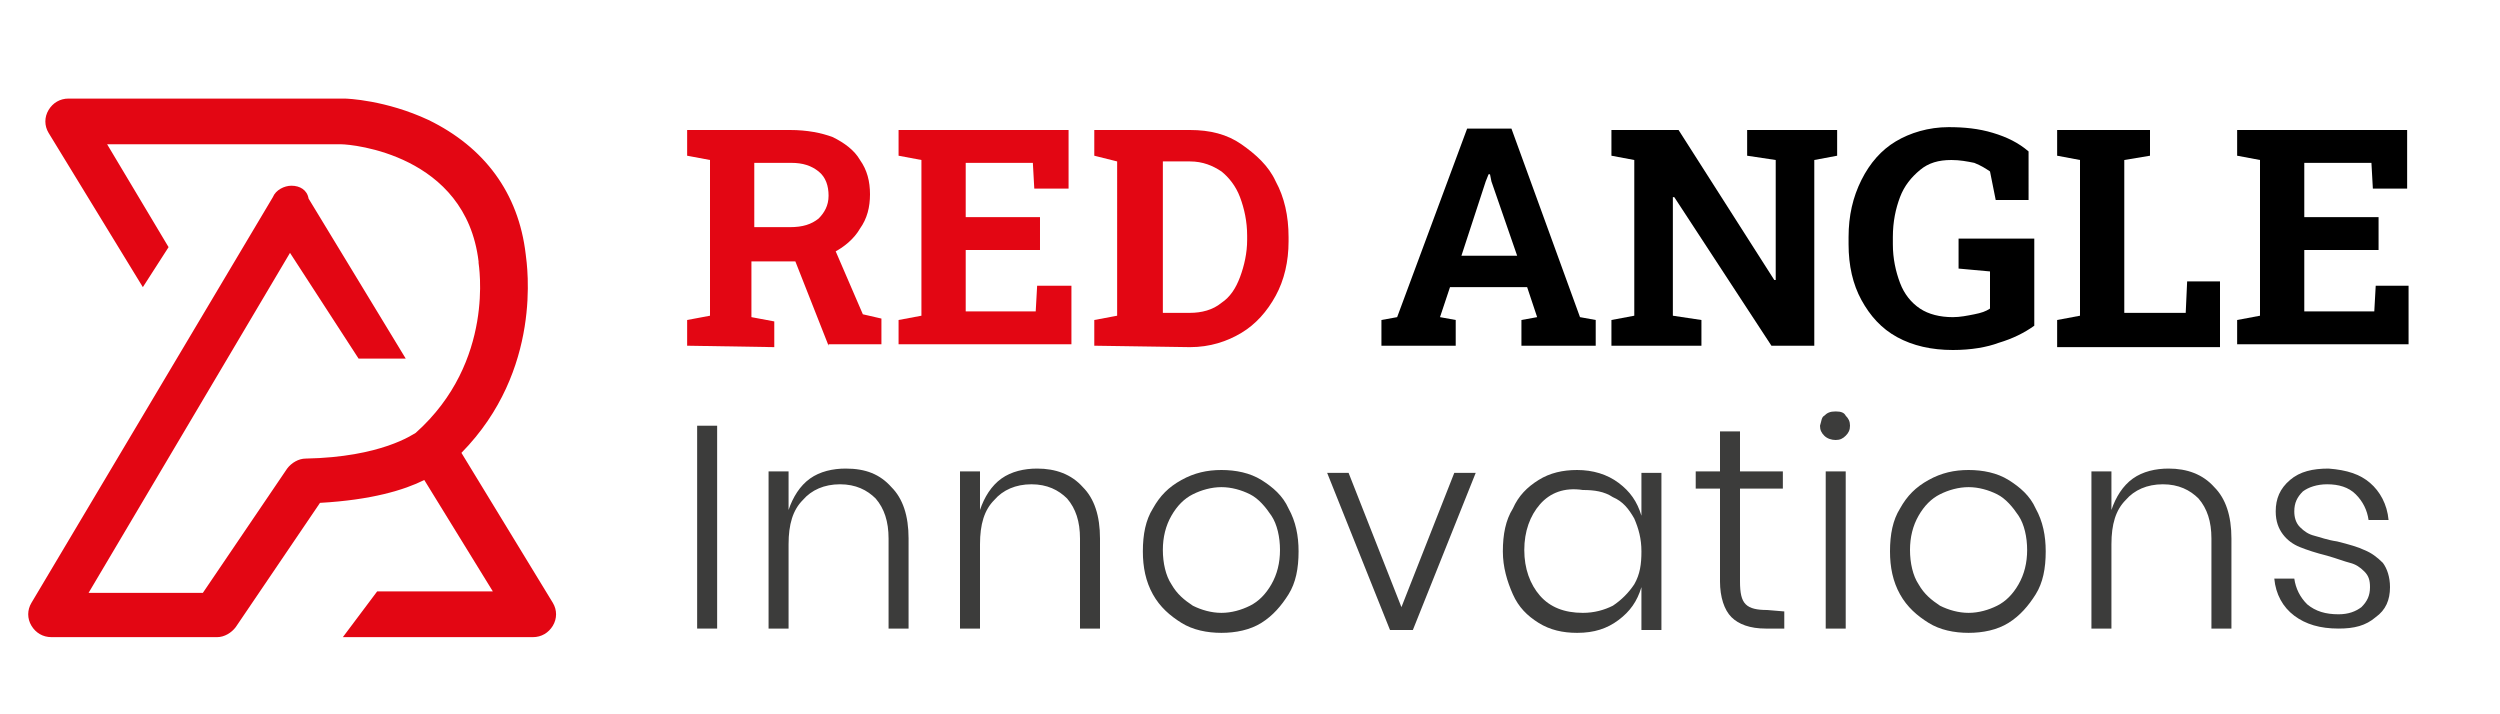
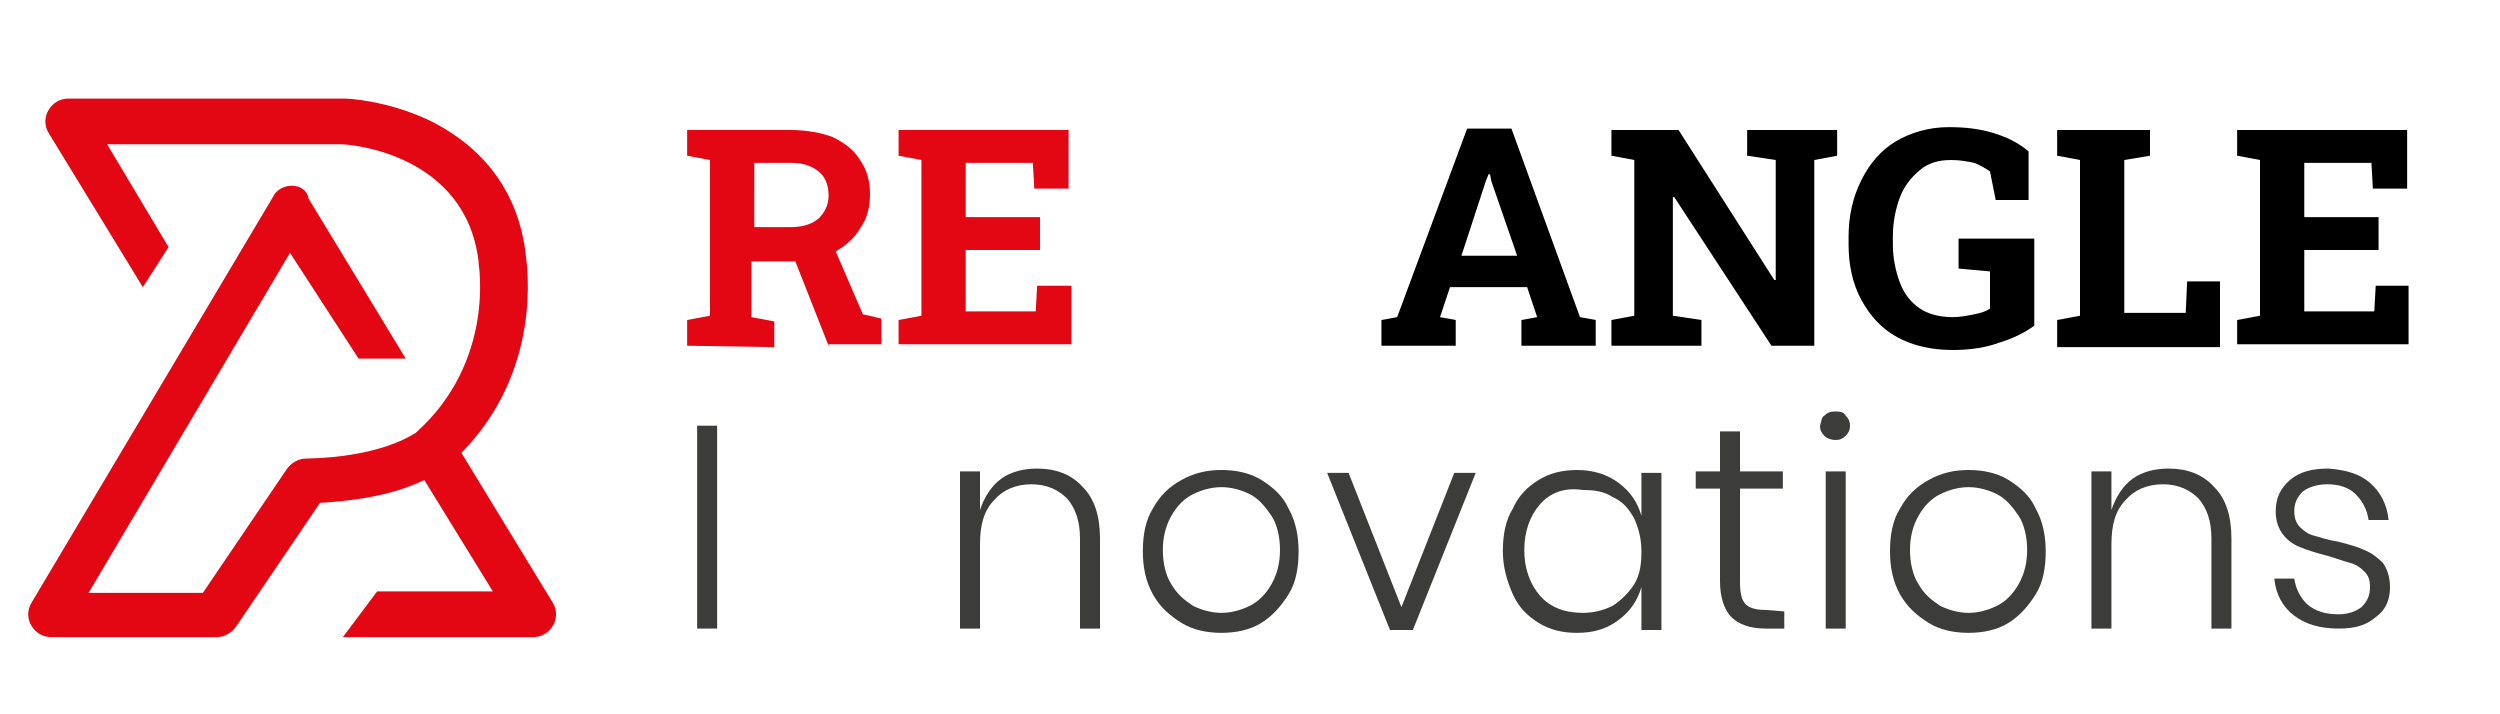
<svg xmlns="http://www.w3.org/2000/svg" version="1.1" id="Layer_1" x="0px" y="0px" viewBox="0 0 175 50" style="enable-background:new 0 0 175 50;" xml:space="preserve">
  <style type="text/css">
	.st0{fill:#E30613;}
	.st1{fill:#3C3C3B;}
</style>
  <g>
    <path class="st0" d="M25,44.1l1.6-2.2h7.9c0.2,0,0.3-0.1,0.4-0.3c0.1-0.2,0.1-0.4,0-0.5l-4.8-7.8c-0.1-0.2-0.3-0.2-0.4-0.2   s-0.1,0-0.2,0c-1.3,0.6-3.6,1.4-7.1,1.5c-0.2,0-0.3,0.1-0.4,0.2l-5.9,8.7c-0.2,0.3-0.5,0.5-0.9,0.5H3.6c-0.4,0-0.7-0.2-0.9-0.5   s-0.2-0.8,0-1.1L19.5,14c0.2-0.3,0.5-0.5,0.9-0.5s0.7,0.2,0.9,0.5l6.4,10.5h-2.1l-4.7-7.1c-0.1-0.1-0.2-0.2-0.4-0.2l0,0   c-0.2,0-0.3,0.1-0.4,0.2L5.9,41.2c-0.1,0.2-0.1,0.3,0,0.5S6.2,42,6.4,42h8c0.2,0,0.3-0.1,0.4-0.2l5.9-8.7c0.2-0.3,0.5-0.5,0.9-0.5   c5.4-0.1,7.7-1.7,8-1.9c5.9-5.2,4.6-12.3,4.6-12.4c-0.7-6.5-6.7-8.5-10.1-8.7H7.6c-0.2,0-0.3,0.1-0.4,0.3s-0.1,0.3,0,0.5l4.1,6.9   l-1.2,1.9L3.9,9c-0.2-0.3-0.2-0.7,0-1.1c0.2-0.3,0.6-0.5,0.9-0.5h19.3c0.2,0,2.8,0.1,5.6,1.5c3.8,1.8,6.1,4.9,6.6,9   c0.1,0.8,1.2,7.8-4.4,13.5c-0.2,0.2-0.2,0.4-0.1,0.6l6.4,10.5c0.2,0.3,0.2,0.8,0,1.1s-0.6,0.6-0.9,0.6L25,44.1L25,44.1z" />
    <path class="st0" d="M24.1,7.9L24.1,7.9c0.1,0,2.7,0.1,5.4,1.4c3.6,1.7,5.8,4.7,6.3,8.6c0,0,0,0,0,0.1c0.1,0.8,1.1,7.6-4.2,13   c-0.3,0.3-0.4,0.8-0.1,1.2l6.4,10.5c0.1,0.2,0.1,0.4,0,0.6c-0.1,0.2-0.3,0.3-0.5,0.3H26l0.9-1.2h7.6c0.4,0,0.7-0.2,0.9-0.5   s0.2-0.7,0-1l-4.8-7.8c-0.2-0.3-0.5-0.5-0.9-0.5c-0.1,0-0.3,0-0.4,0.1c-1.3,0.6-3.5,1.3-6.9,1.5c-0.3,0-0.6,0.2-0.8,0.4l-5.9,8.7   c-0.1,0.2-0.3,0.3-0.5,0.3H3.6c-0.2,0-0.4-0.1-0.5-0.3s-0.1-0.4,0-0.6l16.8-28.4c0.1-0.2,0.3-0.3,0.5-0.3s0.4,0.1,0.5,0.3l5.9,9.7   h-1l-4.5-6.9c-0.2-0.3-0.5-0.5-0.8-0.5l0,0c-0.3,0-0.7,0.2-0.8,0.5L5.5,40.9c-0.2,0.3-0.2,0.7,0,1s0.5,0.5,0.9,0.5h8   c0.3,0,0.6-0.2,0.8-0.4l5.9-8.7c0.1-0.2,0.3-0.3,0.5-0.3c5.6-0.1,8-1.8,8.3-2c0,0,0,0,0.1,0c6.1-5.4,4.8-12.8,4.7-12.9   c-0.8-6.7-7-8.9-10.5-9.1c0,0,0,0-0.1,0H7.6C7.2,9,6.9,9.2,6.7,9.5c-0.2,0.3-0.2,0.7,0,1l4,6.7l-0.6,0.9L4.4,8.8   c-0.1-0.2-0.1-0.4,0-0.6c0-0.2,0.2-0.3,0.4-0.3H24.1 M24.1,6.9H4.8c-0.6,0-1.1,0.3-1.4,0.8s-0.3,1.1,0,1.6L10,20.1l1.8-2.8   l-4.3-7.2h16.4c0.7,0,8.7,0.7,9.6,8.2v0.1c0,0.1,1.2,6.9-4.4,11.9c-0.2,0.1-2.4,1.7-7.7,1.8c-0.5,0-1,0.3-1.3,0.7l-5.9,8.7h-8   l14.1-23.8l4.8,7.4h3.3l-6.8-11.2C21.5,13.3,21,13,20.4,13l0,0c-0.5,0-1.1,0.3-1.3,0.8L2.2,42.2c-0.3,0.5-0.3,1.1,0,1.6   s0.8,0.8,1.4,0.8h11.6c0.5,0,1-0.3,1.3-0.7l5.9-8.7c3.6-0.2,5.9-0.9,7.3-1.6l4.8,7.8h-8.1L24,44.6h13.3c0.6,0,1.1-0.3,1.4-0.8   c0.3-0.5,0.3-1.1,0-1.6l-6.4-10.5c5.7-5.8,4.6-13.1,4.5-13.9c-0.5-4.3-2.9-7.5-6.8-9.4C27,7,24.3,6.9,24.1,6.9L24.1,6.9L24.1,6.9z" />
  </g>
  <path class="st0" d="M20.2,25.8" />
  <path class="st0" d="M8.8,25.8" />
  <g>
    <g>
      <path class="st0" d="M48.1,24.2v-1.8l1.6-0.3V11.2l-1.6-0.3V9.1h7.2c1.2,0,2.2,0.2,3,0.5c0.8,0.4,1.5,0.9,1.9,1.6    c0.5,0.7,0.7,1.5,0.7,2.4s-0.2,1.7-0.7,2.4c-0.4,0.7-1.1,1.3-1.9,1.7c-0.8,0.4-1.7,0.6-2.8,0.6h-2.9v3.9l1.6,0.3v1.8L48.1,24.2    L48.1,24.2z M52.8,15.9h2.5c0.9,0,1.5-0.2,2-0.6c0.4-0.4,0.7-0.9,0.7-1.6c0-0.7-0.2-1.3-0.7-1.7s-1.1-0.6-1.9-0.6h-2.6V15.9z     M58,24.2l-2.6-6.6l2.8-0.7l2.2,5.1l1.3,0.3v1.8H58V24.2z" />
      <path class="st0" d="M62.9,24.2v-1.8l1.6-0.3V11.2l-1.6-0.3V9.1h11.9v4.1h-2.4l-0.1-1.8h-4.7v3.8h5.2v2.3h-5.2v4.3h4.9l0.1-1.8H75    v4.1H62.9V24.2z" />
-       <path class="st0" d="M76.6,24.2v-1.8l1.6-0.3V11.3l-1.6-0.4V9.1h1.6h5.1c1.4,0,2.6,0.3,3.6,1s1.9,1.5,2.4,2.6    c0.6,1.1,0.9,2.4,0.9,3.9v0.3c0,1.4-0.3,2.7-0.9,3.8c-0.6,1.1-1.4,2-2.4,2.6s-2.2,1-3.6,1L76.6,24.2L76.6,24.2z M81.4,21.9h1.9    c0.8,0,1.6-0.2,2.2-0.7c0.6-0.4,1-1,1.3-1.8s0.5-1.7,0.5-2.6v-0.3c0-1-0.2-1.9-0.5-2.7S86,12.4,85.5,12c-0.6-0.4-1.3-0.7-2.2-0.7    h-1.9V21.9z" />
      <path d="M96.7,24.2v-1.8l1.1-0.2L102.7,9h3.1l4.8,13.2l1.1,0.2v1.8h-5.2v-1.8l1.1-0.2l-0.7-2.1h-5.4l-0.7,2.1l1.1,0.2v1.8H96.7z     M102.3,17.9h3.9l-1.8-5.2l-0.1-0.5h-0.1l-0.2,0.5L102.3,17.9z" />
      <path d="M112.8,24.2v-1.8l1.6-0.3V11.2l-1.6-0.3V9.1h1.6h3.1l6.7,10.5h0.1v-8.4l-2-0.3V9.1h4.7h1.6v1.8l-1.6,0.3v13h-3l-6.8-10.4    h-0.1v8.3l2,0.3v1.8H112.8z" />
      <path d="M136.7,24.5c-1.5,0-2.8-0.3-3.9-0.9c-1.1-0.6-1.9-1.5-2.5-2.6s-0.9-2.4-0.9-3.9v-0.5c0-1.5,0.3-2.8,0.9-4    c0.6-1.2,1.4-2.1,2.4-2.7c1-0.6,2.3-1,3.7-1c1.1,0,2.1,0.1,3.1,0.4c1,0.3,1.8,0.7,2.5,1.3V14h-2.3l-0.4-2    c-0.3-0.2-0.6-0.4-1.1-0.6c-0.5-0.1-1-0.2-1.6-0.2c-0.9,0-1.6,0.2-2.2,0.7s-1.1,1.1-1.4,1.9s-0.5,1.7-0.5,2.8v0.5    c0,1,0.2,1.9,0.5,2.7c0.3,0.8,0.8,1.4,1.4,1.8s1.4,0.6,2.3,0.6c0.5,0,1-0.1,1.5-0.2s0.8-0.2,1.1-0.4V19l-2.2-0.2v-2.1h5.3v6.1    c-0.7,0.5-1.5,0.9-2.5,1.2C139.1,24.3,138,24.5,136.7,24.5z" />
      <path d="M144,24.2v-1.8l1.6-0.3V11.2l-1.6-0.3V9.1h1.6h3.1h1.8v1.8l-1.8,0.3v10.7h4.3l0.1-2.2h2.3v4.6H144V24.2z" />
      <path d="M156.6,24.2v-1.8l1.6-0.3V11.2l-1.6-0.3V9.1h11.9v4.1h-2.4l-0.1-1.8h-4.7v3.8h5.2v2.3h-5.2v4.3h4.9l0.1-1.8h2.3v4.1h-12    V24.2z" />
    </g>
    <g>
      <path class="st1" d="M50.2,29.8V44h-1.4V29.8H50.2z" />
-       <path class="st1" d="M62.4,34.1c0.8,0.8,1.2,2,1.2,3.6V44h-1.4v-6.3c0-1.2-0.3-2.1-0.9-2.8c-0.6-0.6-1.4-1-2.5-1s-2,0.4-2.6,1.1    c-0.7,0.7-1,1.7-1,3.1V44h-1.4V33h1.4v2.7c0.3-0.9,0.8-1.7,1.5-2.2s1.6-0.7,2.5-0.7C60.6,32.8,61.6,33.2,62.4,34.1z" />
      <path class="st1" d="M75.8,34.1c0.8,0.8,1.2,2,1.2,3.6V44h-1.4v-6.3c0-1.2-0.3-2.1-0.9-2.8c-0.6-0.6-1.4-1-2.5-1s-2,0.4-2.6,1.1    c-0.7,0.7-1,1.7-1,3.1V44h-1.4V33h1.4v2.7c0.3-0.9,0.8-1.7,1.5-2.2s1.6-0.7,2.5-0.7C73.9,32.8,75,33.2,75.8,34.1z" />
      <path class="st1" d="M88.3,33.6c0.8,0.5,1.5,1.1,1.9,2c0.5,0.9,0.7,1.9,0.7,3c0,1.2-0.2,2.2-0.7,3s-1.1,1.5-1.9,2    s-1.8,0.7-2.8,0.7s-2-0.2-2.8-0.7s-1.5-1.1-2-2s-0.7-1.9-0.7-3c0-1.2,0.2-2.2,0.7-3c0.5-0.9,1.1-1.5,2-2s1.8-0.7,2.8-0.7    S87.5,33.1,88.3,33.6z M83.5,34.6c-0.6,0.3-1.1,0.8-1.5,1.5s-0.6,1.5-0.6,2.4s0.2,1.8,0.6,2.4c0.4,0.7,0.9,1.1,1.5,1.5    c0.6,0.3,1.3,0.5,2,0.5s1.4-0.2,2-0.5s1.1-0.8,1.5-1.5s0.6-1.5,0.6-2.4s-0.2-1.8-0.6-2.4s-0.9-1.2-1.5-1.5s-1.3-0.5-2-0.5    S84.1,34.3,83.5,34.6z" />
      <path class="st1" d="M98.1,42.5l3.7-9.4h1.5l-4.4,11h-1.6l-4.4-11h1.5L98.1,42.5z" />
      <path class="st1" d="M113.3,33.8c0.8,0.6,1.3,1.3,1.6,2.3v-3h1.4v11h-1.4v-3c-0.3,1-0.8,1.7-1.6,2.3c-0.8,0.6-1.7,0.9-2.9,0.9    c-1,0-1.9-0.2-2.7-0.7c-0.8-0.5-1.4-1.1-1.8-2s-0.7-1.9-0.7-3c0-1.2,0.2-2.2,0.7-3c0.4-0.9,1-1.5,1.8-2s1.7-0.7,2.7-0.7    C111.5,32.9,112.5,33.2,113.3,33.8z M107.8,35.3c-0.7,0.8-1.1,1.9-1.1,3.2s0.4,2.4,1.1,3.2s1.7,1.2,3,1.2c0.8,0,1.5-0.2,2.1-0.5    c0.6-0.4,1.1-0.9,1.5-1.5c0.4-0.7,0.5-1.4,0.5-2.3c0-0.9-0.2-1.6-0.5-2.3c-0.4-0.7-0.8-1.2-1.5-1.5c-0.6-0.4-1.3-0.5-2.1-0.5    C109.5,34.1,108.5,34.5,107.8,35.3z" />
      <path class="st1" d="M124.9,42.8V44h-1.3c-1.1,0-1.9-0.3-2.4-0.8s-0.8-1.4-0.8-2.5v-6.5h-1.7V33h1.7v-2.8h1.4V33h3v1.2h-3v6.5    c0,0.8,0.1,1.3,0.4,1.6s0.8,0.4,1.5,0.4L124.9,42.8L124.9,42.8z" />
      <path class="st1" d="M127.7,29.1c0.2-0.2,0.4-0.3,0.8-0.3s0.6,0.1,0.7,0.3c0.2,0.2,0.3,0.4,0.3,0.7c0,0.3-0.1,0.5-0.3,0.7    s-0.4,0.3-0.7,0.3s-0.6-0.1-0.8-0.3c-0.2-0.2-0.3-0.4-0.3-0.7C127.5,29.5,127.5,29.2,127.7,29.1z M129.2,33v11h-1.4V33H129.2z" />
      <path class="st1" d="M140.6,33.6c0.8,0.5,1.5,1.1,1.9,2c0.5,0.9,0.7,1.9,0.7,3c0,1.2-0.2,2.2-0.7,3s-1.1,1.5-1.9,2    s-1.8,0.7-2.8,0.7s-2-0.2-2.8-0.7s-1.5-1.1-2-2s-0.7-1.9-0.7-3c0-1.2,0.2-2.2,0.7-3c0.5-0.9,1.1-1.5,2-2s1.8-0.7,2.8-0.7    S139.8,33.1,140.6,33.6z M135.8,34.6c-0.6,0.3-1.1,0.8-1.5,1.5s-0.6,1.5-0.6,2.4s0.2,1.8,0.6,2.4c0.4,0.7,0.9,1.1,1.5,1.5    c0.6,0.3,1.3,0.5,2,0.5s1.4-0.2,2-0.5s1.1-0.8,1.5-1.5s0.6-1.5,0.6-2.4s-0.2-1.8-0.6-2.4s-0.9-1.2-1.5-1.5s-1.3-0.5-2-0.5    S136.4,34.3,135.8,34.6z" />
      <path class="st1" d="M155,34.1c0.8,0.8,1.2,2,1.2,3.6V44h-1.4v-6.3c0-1.2-0.3-2.1-0.9-2.8c-0.6-0.6-1.4-1-2.5-1s-2,0.4-2.6,1.1    c-0.7,0.7-1,1.7-1,3.1V44h-1.4V33h1.4v2.7c0.3-0.9,0.8-1.7,1.5-2.2s1.6-0.7,2.5-0.7C153.1,32.8,154.2,33.2,155,34.1z" />
      <path class="st1" d="M165.9,33.8c0.7,0.6,1.2,1.5,1.3,2.6h-1.4c-0.1-0.7-0.4-1.3-0.9-1.8s-1.2-0.7-2-0.7c-0.7,0-1.3,0.2-1.7,0.5    c-0.4,0.4-0.6,0.8-0.6,1.4c0,0.4,0.1,0.8,0.4,1.1c0.3,0.3,0.6,0.5,1,0.6s0.9,0.3,1.6,0.4c0.8,0.2,1.5,0.4,1.9,0.6    c0.5,0.2,0.9,0.5,1.3,0.9c0.3,0.4,0.5,1,0.5,1.7c0,0.9-0.3,1.6-1,2.1c-0.7,0.6-1.5,0.8-2.6,0.8c-1.3,0-2.3-0.3-3.1-0.9    c-0.8-0.6-1.3-1.5-1.4-2.6h1.4c0.1,0.7,0.4,1.3,0.9,1.8c0.6,0.5,1.3,0.7,2.2,0.7c0.7,0,1.2-0.2,1.6-0.5c0.4-0.4,0.6-0.8,0.6-1.4    c0-0.5-0.1-0.8-0.4-1.1s-0.6-0.5-1-0.6s-0.9-0.3-1.6-0.5c-0.8-0.2-1.4-0.4-1.9-0.6c-0.5-0.2-0.9-0.5-1.2-0.9s-0.5-0.9-0.5-1.6    c0-0.9,0.3-1.6,1-2.2c0.7-0.6,1.6-0.8,2.7-0.8C164.3,32.9,165.2,33.2,165.9,33.8z" />
    </g>
  </g>
</svg>